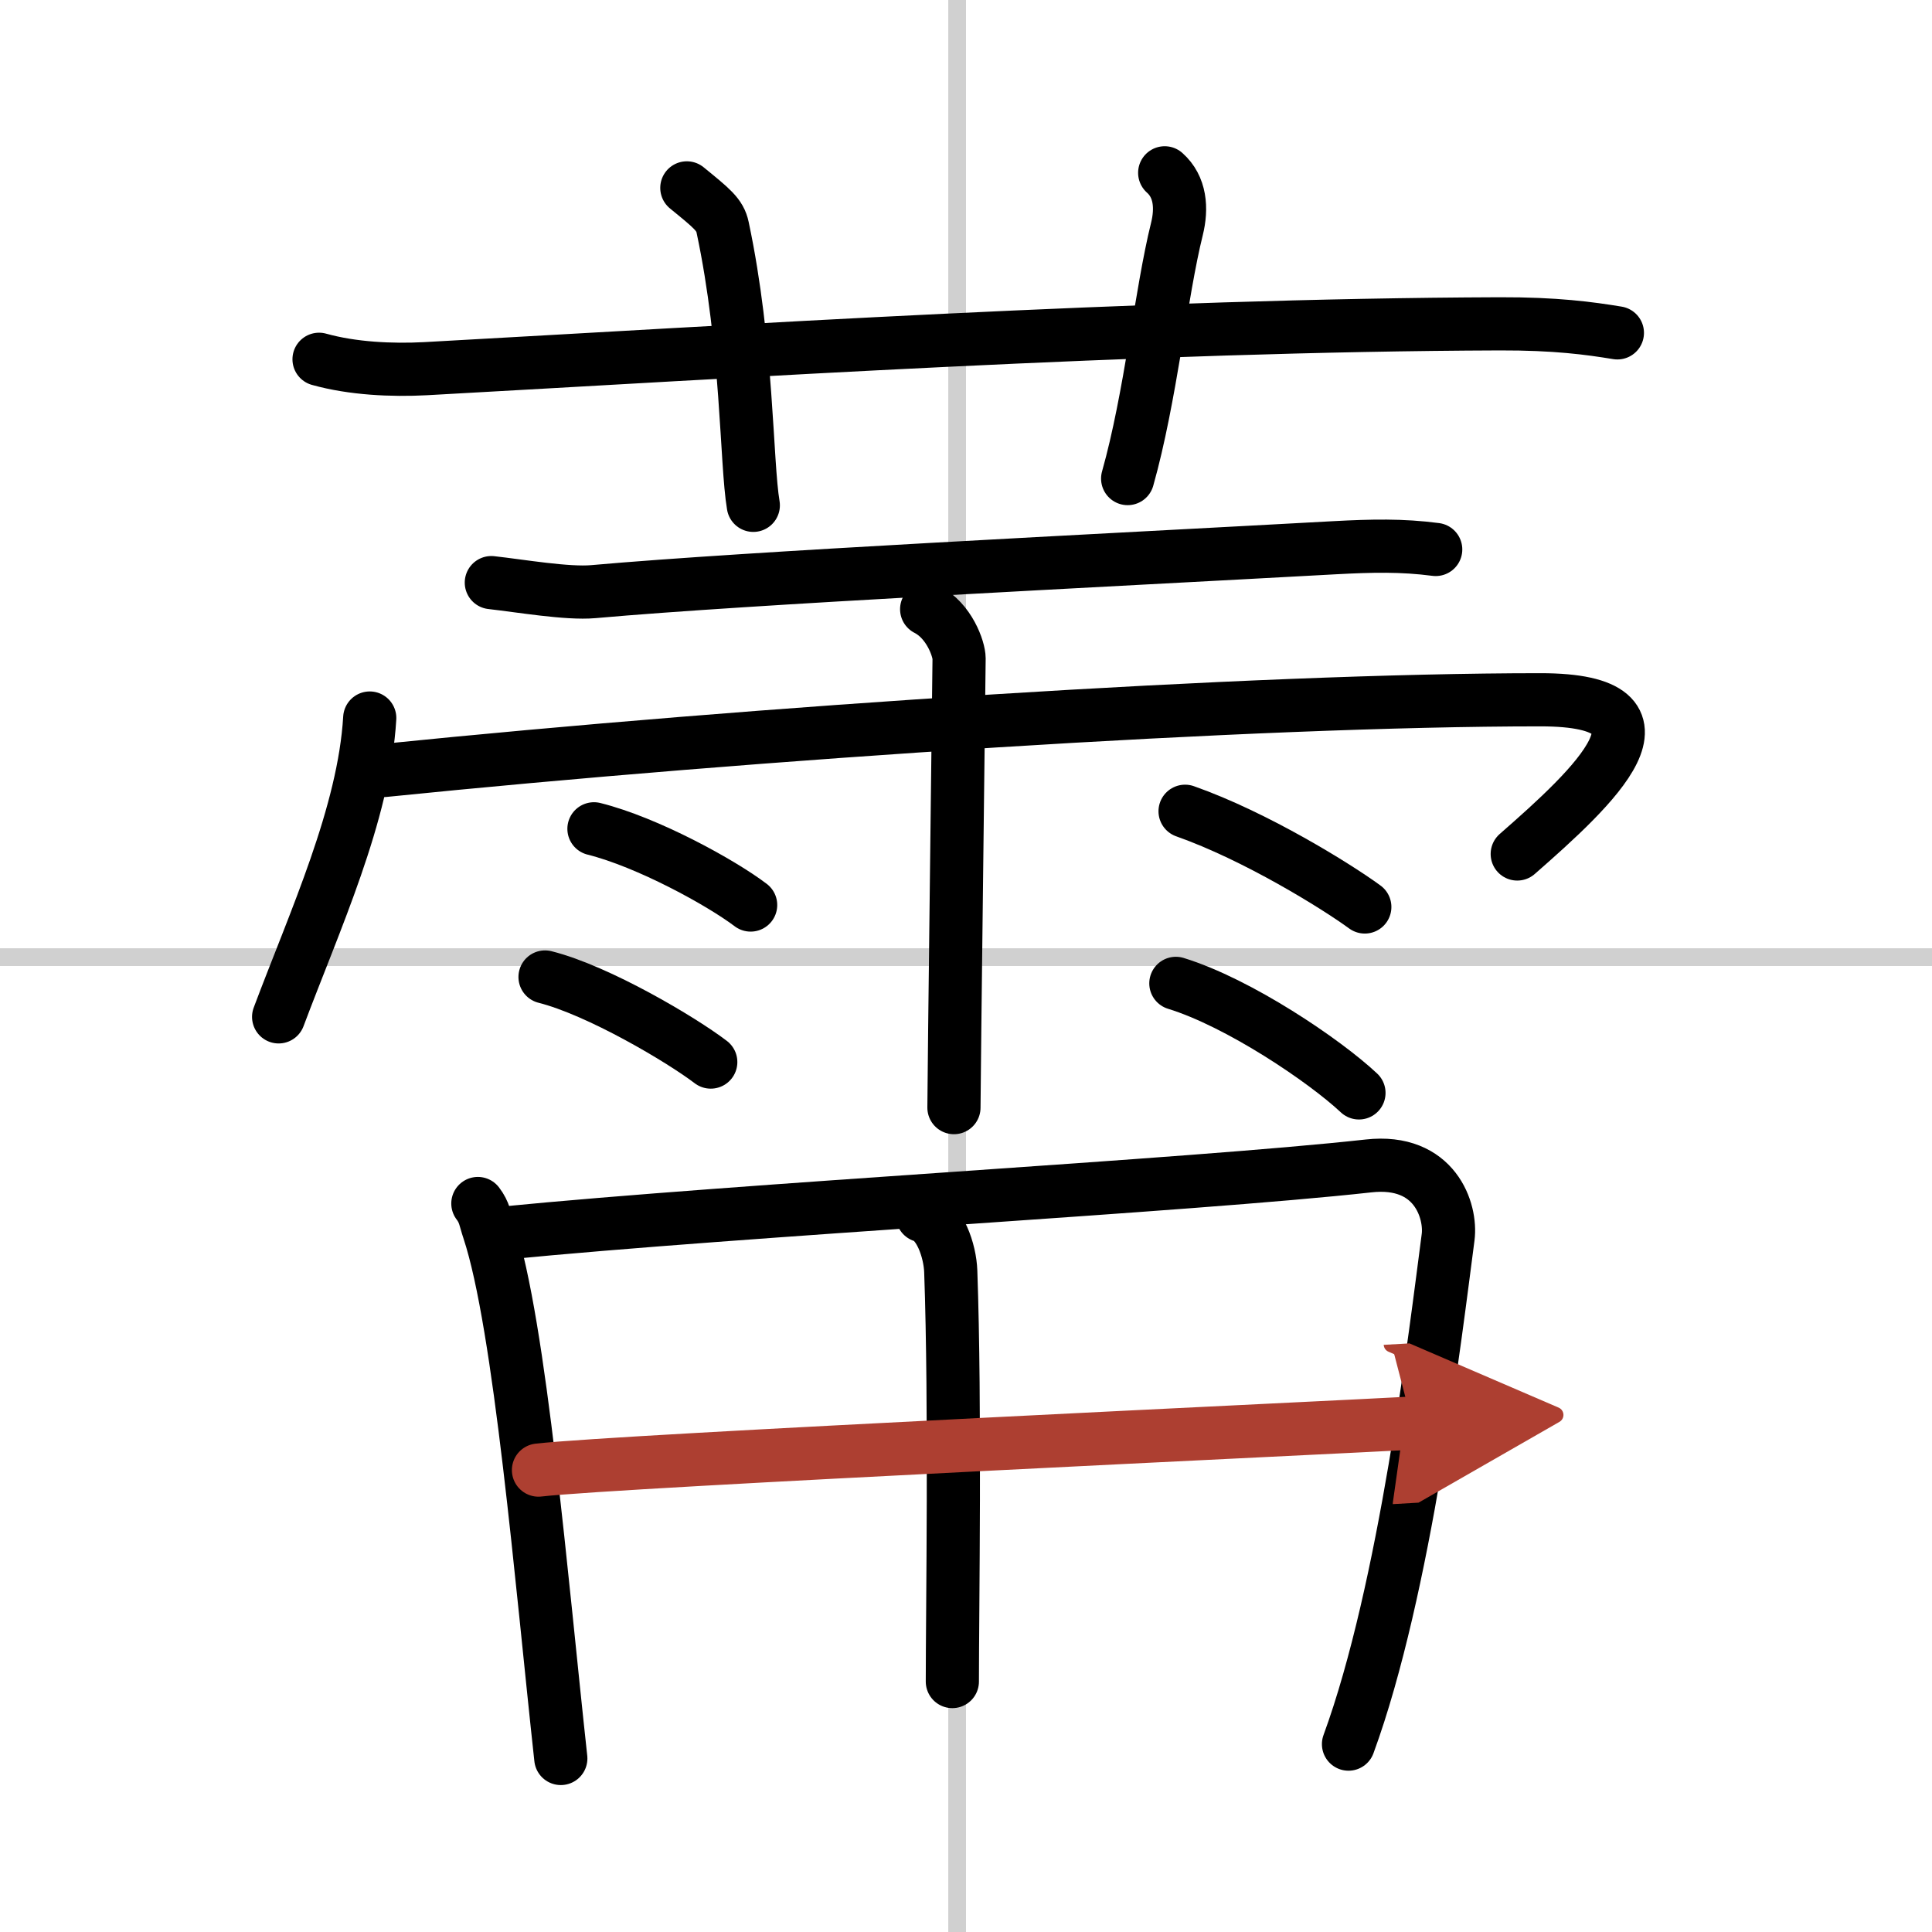
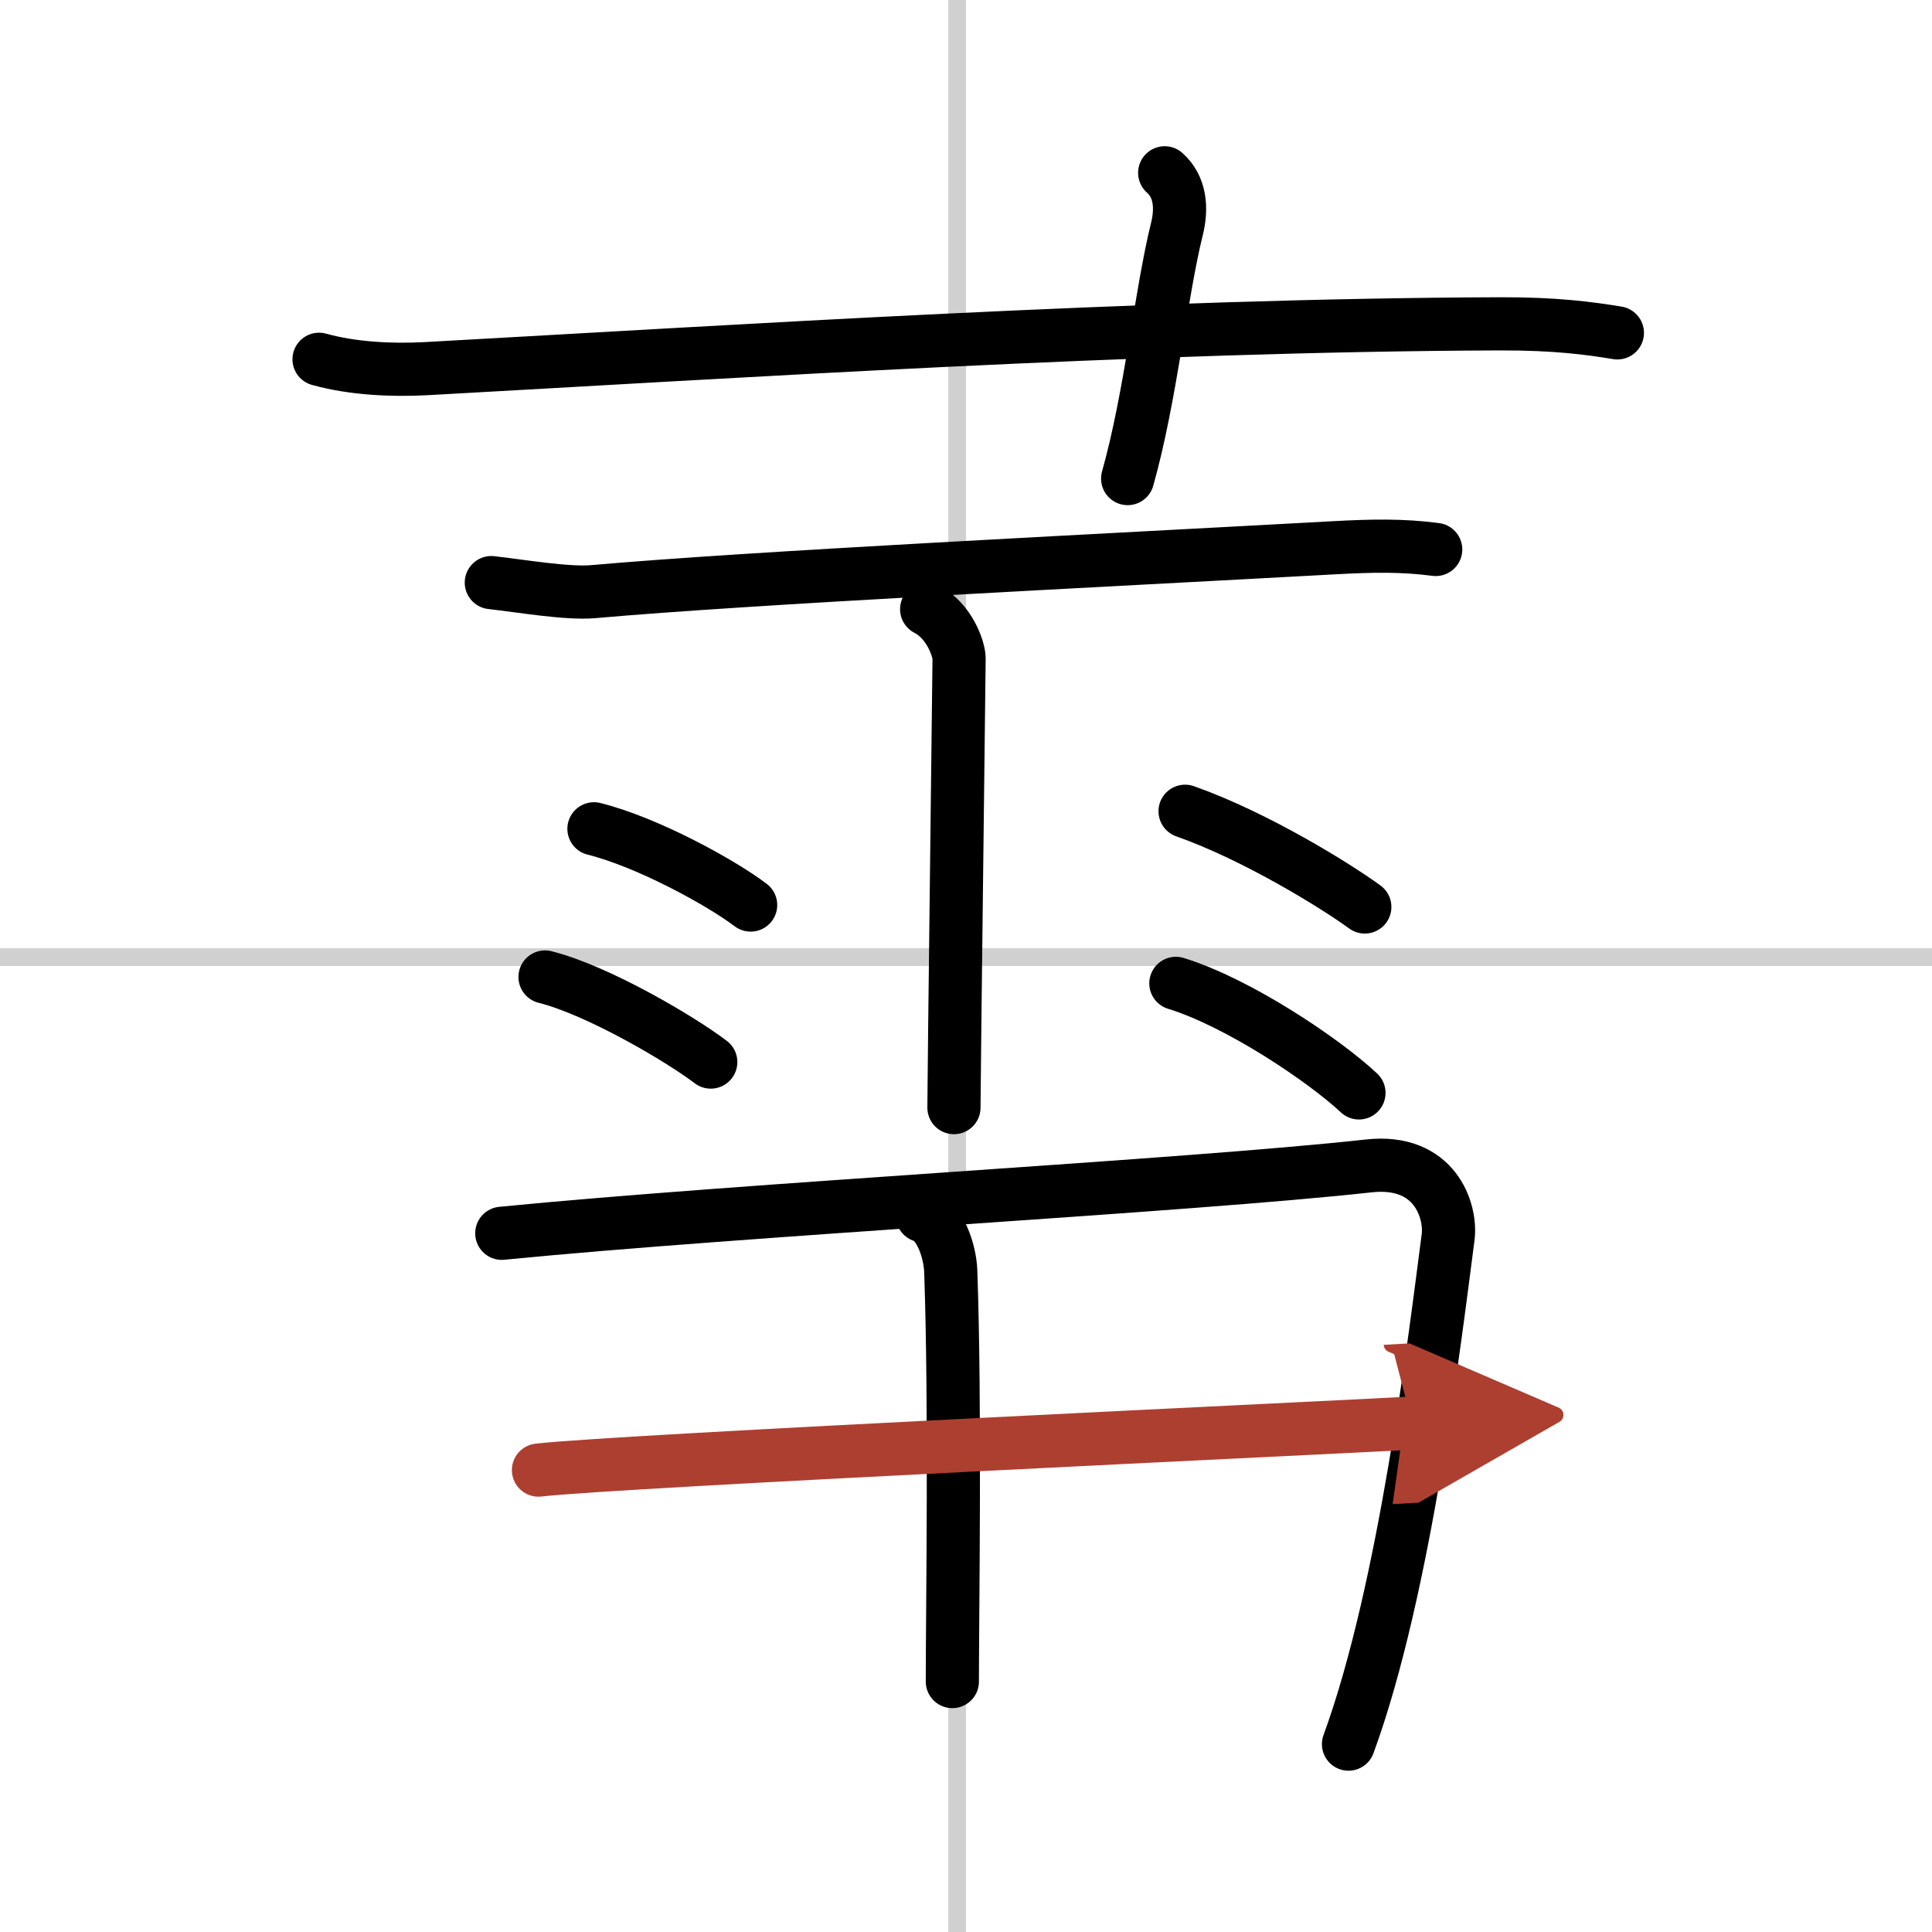
<svg xmlns="http://www.w3.org/2000/svg" width="400" height="400" viewBox="0 0 109 109">
  <defs>
    <marker id="a" markerWidth="4" orient="auto" refX="1" refY="5" viewBox="0 0 10 10">
      <polyline points="0 0 10 5 0 10 1 5" fill="#ad3f31" stroke="#ad3f31" />
    </marker>
  </defs>
  <g fill="none" stroke="#000" stroke-linecap="round" stroke-linejoin="round" stroke-width="3">
    <rect width="100%" height="100%" fill="#fff" stroke="#fff" />
    <line x1="54" x2="54" y2="109" stroke="#d0d0d0" stroke-width="1" />
    <line x2="109" y1="54" y2="54" stroke="#d0d0d0" stroke-width="1" />
    <path d="m18 20.27c1.9 0.53 4.11 0.63 6.01 0.53 17.46-0.96 40.46-2.46 60.59-2.53 3.17-0.01 5.07 0.25 6.65 0.51" />
-     <path d="m38.75 10.6c1.42 1.16 1.87 1.51 2.02 2.23 1.42 6.68 1.32 13.25 1.73 15.68" />
    <path d="m65.71 9.75c0.89 0.79 0.98 2 0.69 3.17-0.89 3.57-1.49 9.52-2.78 14.08" />
    <path d="m27.72 32.87c1.62 0.18 4.28 0.64 5.75 0.51 8.89-0.79 28.39-1.74 41.86-2.48 2.06-0.11 3.77-0.15 5.67 0.1" />
-     <path d="m20.86 40.51c-0.32 5.41-3.09 11.4-5.14 16.86" />
-     <path d="m21.65 43.47c21.05-2.14 49.15-3.99 65.26-3.99 8.34 0 3.01 4.92-1.31 8.7" />
    <path d="m52.28 34.37c1.28 0.65 1.83 2.26 1.83 2.78s-0.29 23.9-0.29 25.34" />
    <path d="m33.51 46.76c3.04 0.76 7.18 3.04 8.84 4.3" />
    <path d="m30.75 55.12c3.02 0.76 7.7 3.54 9.35 4.8" />
    <path d="m66.86 45.77c4 1.41 8.54 4.23 10.14 5.4" />
    <path d="m66.34 55.48c3.55 1.09 8.39 4.36 10.33 6.18" />
-     <path d="m26.96 67.9c0.39 0.51 0.4 0.87 0.62 1.52 1.77 5.35 2.97 19.82 4.06 29.79" />
    <path d="m28.31 69.58c13.7-1.35 38.67-2.67 48.9-3.8 3.76-0.42 4.68 2.55 4.49 4.02-0.71 5.39-2.41 19.85-5.62 28.6" />
    <path d="m52.04 68.59c0.98 0.27 1.56 1.98 1.6 3.14 0.27 7.63 0.09 19.12 0.09 23.14" />
    <path d="m30.38 82.94c4.46-0.52 45.61-2.44 49.29-2.65" marker-end="url(#a)" stroke="#ad3f31" />
  </g>
</svg>